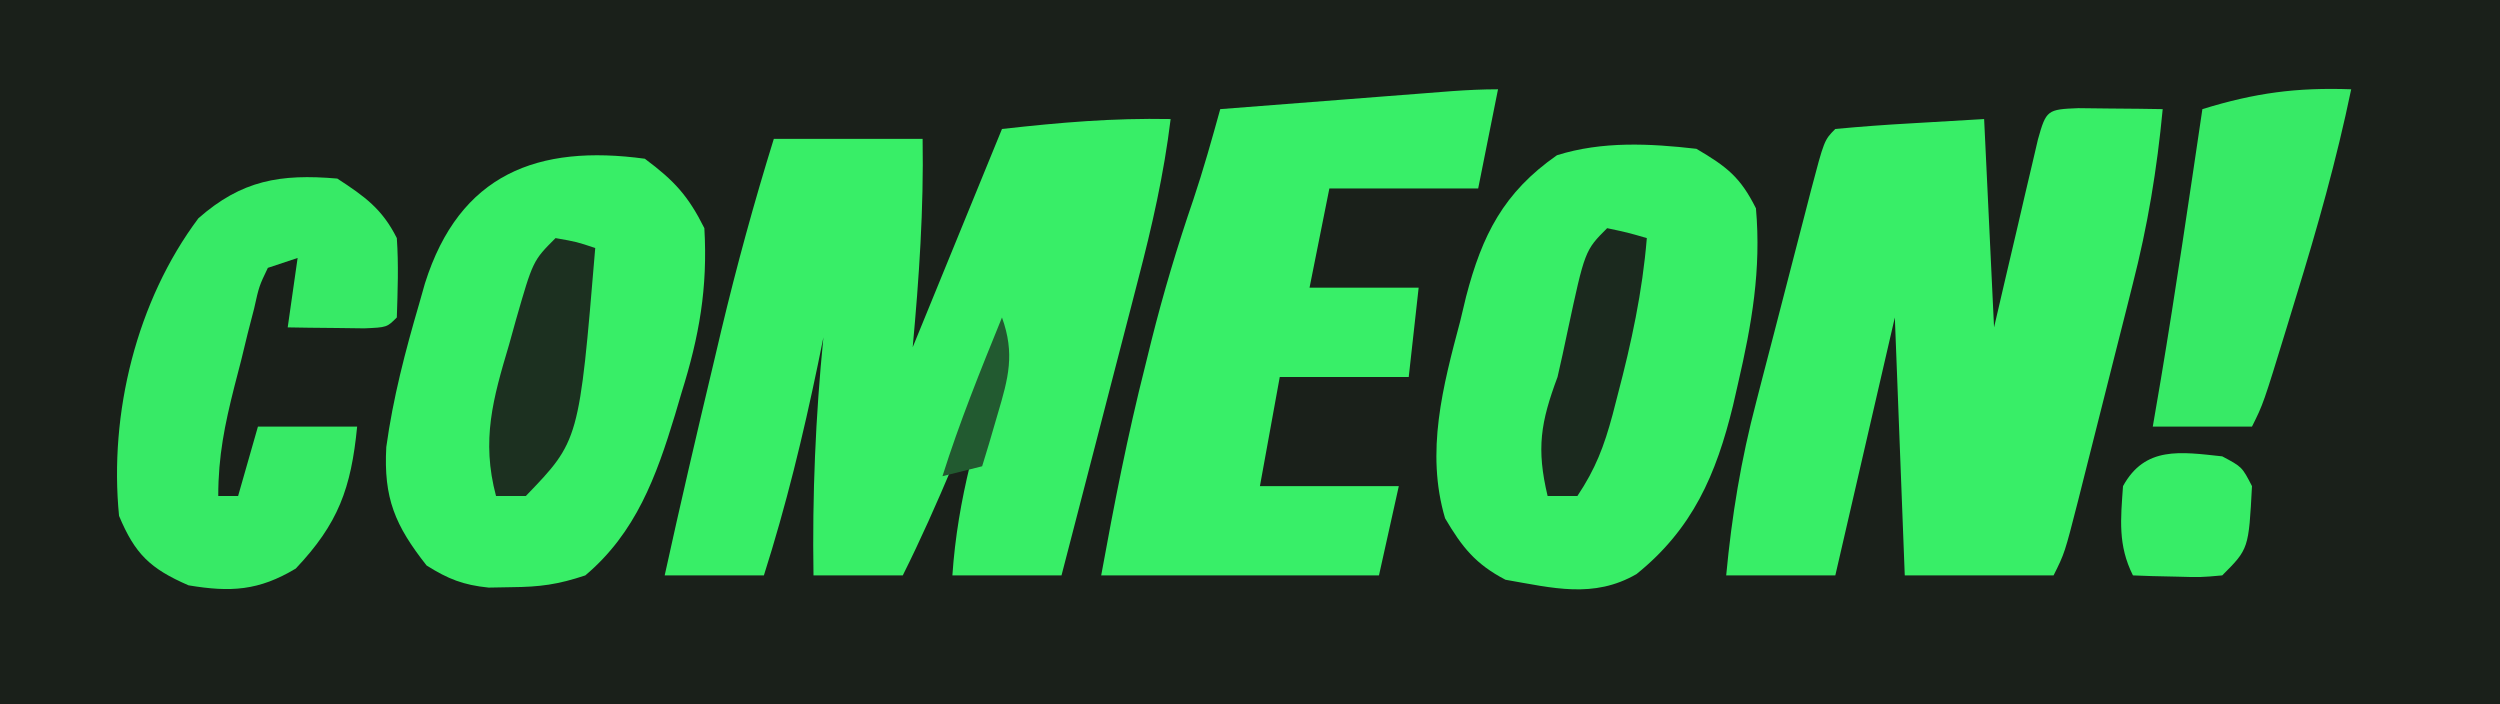
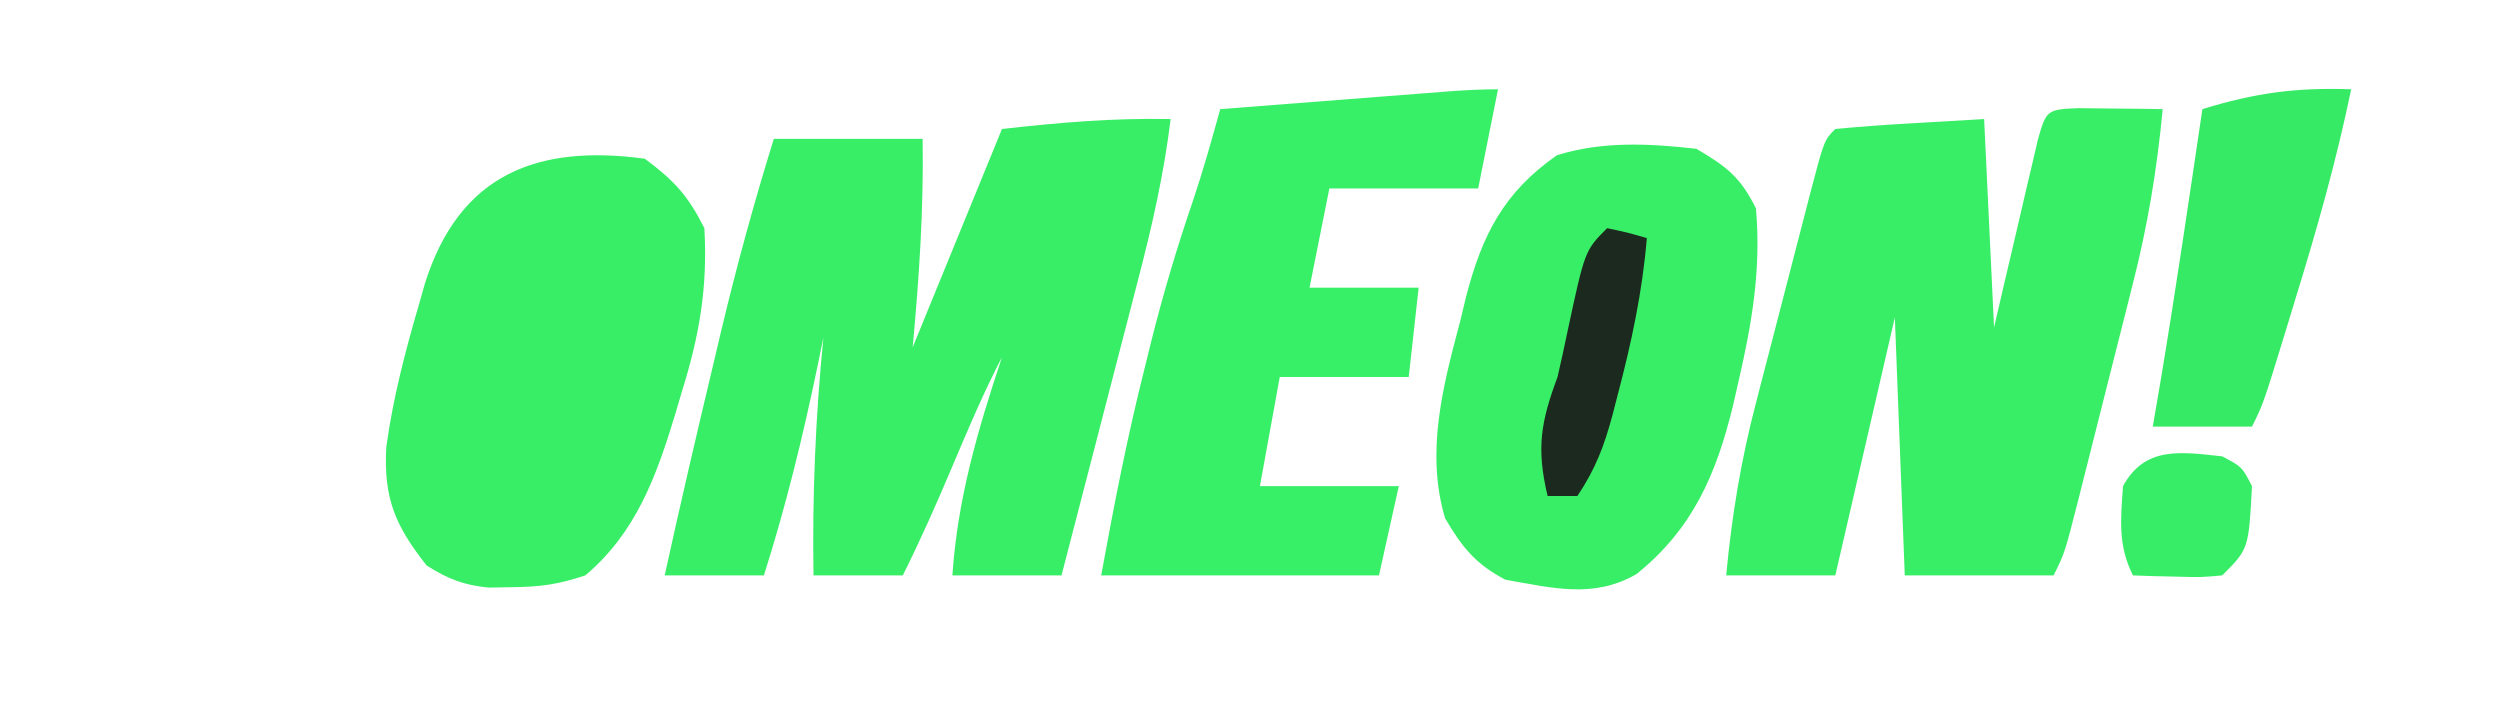
<svg xmlns="http://www.w3.org/2000/svg" version="1.1" width="252" height="71">
-   <path d="M0 0 C83.16 0 166.32 0 252 0 C252 23.43 252 46.86 252 71 C168.84 71 85.68 71 0 71 C0 47.57 0 24.14 0 0 Z " fill="#1A201A" transform="translate(0,0)" />
  <path d="M0 0 C-0.677 5.541 -1.874 10.817 -3.285 16.215 C-3.506 17.071 -3.726 17.926 -3.953 18.808 C-4.653 21.519 -5.358 24.228 -6.062 26.938 C-6.54 28.784 -7.017 30.631 -7.494 32.479 C-8.659 36.987 -9.828 41.494 -11 46 C-14.63 46 -18.26 46 -22 46 C-21.475 38.25 -19.444 31.355 -17 24 C-18.863 27.583 -20.429 31.283 -22 35 C-23.573 38.723 -25.191 42.382 -27 46 C-29.97 46 -32.94 46 -36 46 C-36.129 37.936 -35.797 30.025 -35 22 C-35.182 22.895 -35.364 23.789 -35.551 24.711 C-37.053 31.937 -38.762 38.967 -41 46 C-44.3 46 -47.6 46 -51 46 C-49.429 38.836 -47.766 31.696 -46.062 24.562 C-45.81 23.495 -45.558 22.427 -45.299 21.326 C-43.742 14.808 -41.987 8.401 -40 2 C-35.05 2 -30.1 2 -25 2 C-24.882 9.07 -25.352 15.957 -26 23 C-23.03 15.74 -20.06 8.48 -17 1 C-10.996 0.333 -5.895 -0.107 0 0 Z " fill="#38EE67" transform="translate(118,12)" />
  <path d="M0 0 C1.514 0.017 1.514 0.017 3.059 0.035 C4.071 0.044 5.082 0.053 6.125 0.062 C6.907 0.074 7.69 0.086 8.496 0.098 C7.924 6.165 6.978 11.884 5.465 17.781 C5.171 18.954 5.171 18.954 4.871 20.15 C4.46 21.783 4.047 23.416 3.63 25.048 C2.992 27.552 2.362 30.058 1.734 32.564 C1.333 34.158 0.93 35.751 0.527 37.344 C0.339 38.093 0.15 38.842 -0.044 39.613 C-1.387 44.864 -1.387 44.864 -2.504 47.098 C-7.454 47.098 -12.404 47.098 -17.504 47.098 C-17.999 34.228 -17.999 34.228 -18.504 21.098 C-20.484 29.678 -22.464 38.258 -24.504 47.098 C-28.134 47.098 -31.764 47.098 -35.504 47.098 C-34.939 41.083 -34.01 35.434 -32.473 29.598 C-32.277 28.836 -32.081 28.074 -31.879 27.289 C-31.468 25.699 -31.055 24.109 -30.638 22.52 C-29.999 20.078 -29.37 17.633 -28.742 15.188 C-28.34 13.637 -27.938 12.086 -27.535 10.535 C-27.347 9.803 -27.158 9.071 -26.964 8.316 C-25.62 3.214 -25.62 3.214 -24.504 2.098 C-21.976 1.861 -19.475 1.676 -16.941 1.535 C-14.487 1.391 -12.033 1.246 -9.504 1.098 C-9.174 8.028 -8.844 14.958 -8.504 22.098 C-8.155 20.593 -7.805 19.089 -7.445 17.539 C-6.986 15.579 -6.526 13.62 -6.066 11.66 C-5.836 10.667 -5.606 9.674 -5.369 8.65 C-5.147 7.706 -4.924 6.762 -4.695 5.789 C-4.389 4.477 -4.389 4.477 -4.076 3.139 C-3.25 0.191 -3.134 0.122 0 0 Z " fill="#38EE67" transform="translate(209.504,10.902)" />
  <path d="M0 0 C3.074 1.808 4.43 2.86 6 6 C6.544 12.197 5.579 17.678 4.188 23.688 C3.94 24.774 3.94 24.774 3.687 25.883 C1.992 32.836 -0.375 38.303 -6.039 42.867 C-10.369 45.368 -14.483 44.263 -19.25 43.438 C-22.269 41.859 -23.615 40.166 -25.336 37.242 C-27.318 30.549 -25.551 23.914 -23.812 17.375 C-23.616 16.555 -23.419 15.735 -23.217 14.891 C-21.603 8.713 -19.452 4.403 -14.059 0.648 C-9.507 -0.785 -4.696 -0.539 0 0 Z " fill="#38EE67" transform="translate(171,15)" />
  <path d="M0 0 C2.974 2.216 4.37 3.739 6 7 C6.348 13.027 5.486 17.894 3.688 23.625 C3.474 24.349 3.261 25.074 3.041 25.82 C1.154 32.039 -0.904 37.7 -6 42 C-8.771 42.924 -10.567 43.163 -13.438 43.188 C-14.58 43.209 -14.58 43.209 -15.746 43.23 C-18.302 42.969 -19.831 42.367 -22 41 C-25.182 36.958 -26.342 34.218 -26.062 29.062 C-25.386 24.133 -24.147 19.392 -22.75 14.625 C-22.558 13.947 -22.366 13.269 -22.168 12.571 C-18.675 1.5 -10.762 -1.467 0 0 Z " fill="#38EE67" transform="translate(65,16)" />
  <path d="M0 0 C-0.66 3.3 -1.32 6.6 -2 10 C-6.95 10 -11.9 10 -17 10 C-17.66 13.3 -18.32 16.6 -19 20 C-15.37 20 -11.74 20 -8 20 C-8.33 22.97 -8.66 25.94 -9 29 C-13.29 29 -17.58 29 -22 29 C-22.66 32.63 -23.32 36.26 -24 40 C-19.38 40 -14.76 40 -10 40 C-10.66 42.97 -11.32 45.94 -12 49 C-21.24 49 -30.48 49 -40 49 C-38.702 41.858 -37.341 34.89 -35.562 27.875 C-35.358 27.046 -35.154 26.217 -34.943 25.363 C-33.731 20.536 -32.325 15.829 -30.711 11.122 C-29.701 8.108 -28.847 5.063 -28 2 C-23.708 1.665 -19.417 1.333 -15.125 1 C-13.902 0.905 -12.678 0.809 -11.418 0.711 C-9.668 0.576 -9.668 0.576 -7.883 0.438 C-6.265 0.312 -6.265 0.312 -4.614 0.184 C-3.078 0.076 -1.539 0 0 0 Z " fill="#38EF68" transform="translate(151,9)" />
-   <path d="M0 0 C2.753 1.796 4.526 3.053 6 6 C6.187 8.69 6.086 11.297 6 14 C5 15 5 15 2.715 15.098 C1.34 15.08 1.34 15.08 -0.062 15.062 C-0.982 15.053 -1.901 15.044 -2.848 15.035 C-3.558 15.024 -4.268 15.012 -5 15 C-4.67 12.69 -4.34 10.38 -4 8 C-4.99 8.33 -5.98 8.66 -7 9 C-7.882 10.841 -7.882 10.841 -8.387 13.113 C-8.711 14.367 -8.711 14.367 -9.041 15.646 C-9.254 16.526 -9.468 17.406 -9.688 18.312 C-9.912 19.181 -10.137 20.049 -10.369 20.943 C-11.346 24.813 -12 27.971 -12 32 C-11.34 32 -10.68 32 -10 32 C-9.01 28.535 -9.01 28.535 -8 25 C-4.7 25 -1.4 25 2 25 C1.389 31.232 0.106 34.773 -4.188 39.312 C-7.914 41.549 -10.756 41.713 -15 41 C-18.875 39.315 -20.394 37.839 -22 34 C-23.017 23.657 -20.234 12.328 -14 4 C-9.638 0.167 -5.754 -0.496 0 0 Z " fill="#37EA66" transform="translate(34,18)" />
  <path d="M0 0 C-1.473 7.114 -3.42 13.998 -5.562 20.938 C-5.879 21.977 -6.195 23.017 -6.521 24.088 C-8.861 31.721 -8.861 31.721 -10 34 C-13.3 34 -16.6 34 -20 34 C-19.732 32.432 -19.464 30.865 -19.188 29.25 C-17.673 20.185 -16.347 11.091 -15 2 C-9.653 0.354 -5.525 -0.194 0 0 Z " fill="#37EA66" transform="translate(237,9)" />
-   <path d="M0 0 C2.125 0.375 2.125 0.375 4 1 C2.382 20.419 2.382 20.419 -3 26 C-3.99 26 -4.98 26 -6 26 C-7.503 20.352 -6.303 16.18 -4.688 10.75 C-4.461 9.935 -4.235 9.121 -4.002 8.281 C-2.277 2.277 -2.277 2.277 0 0 Z " fill="#1C3020" transform="translate(56,24)" />
  <path d="M0 0 C2.062 0.438 2.062 0.438 4 1 C3.557 6.422 2.445 11.556 1.062 16.812 C0.893 17.471 0.723 18.129 0.548 18.807 C-0.309 21.984 -1.155 24.232 -3 27 C-3.99 27 -4.98 27 -6 27 C-7.142 22.204 -6.704 19.573 -5 15 C-4.648 13.483 -4.316 11.962 -4 10.438 C-2.246 2.246 -2.246 2.246 0 0 Z " fill="#1B291E" transform="translate(162,23)" />
  <path d="M0 0 C2 1.062 2 1.062 3 3 C2.667 9.333 2.667 9.333 0 12 C-2.164 12.195 -2.164 12.195 -4.625 12.125 C-5.442 12.107 -6.26 12.089 -7.102 12.07 C-7.728 12.047 -8.355 12.024 -9 12 C-10.525 8.95 -10.236 6.358 -10 3 C-7.778 -1.052 -4.201 -0.45 0 0 Z " fill="#37ED67" transform="translate(224,46)" />
-   <path d="M0 0 C1.315 3.659 0.655 6.08 -0.438 9.75 C-0.725 10.735 -1.012 11.72 -1.309 12.734 C-1.651 13.856 -1.651 13.856 -2 15 C-3.32 15.33 -4.64 15.66 -6 16 C-4.279 10.551 -2.153 5.288 0 0 Z " fill="#225A30" transform="translate(101,32)" />
</svg>